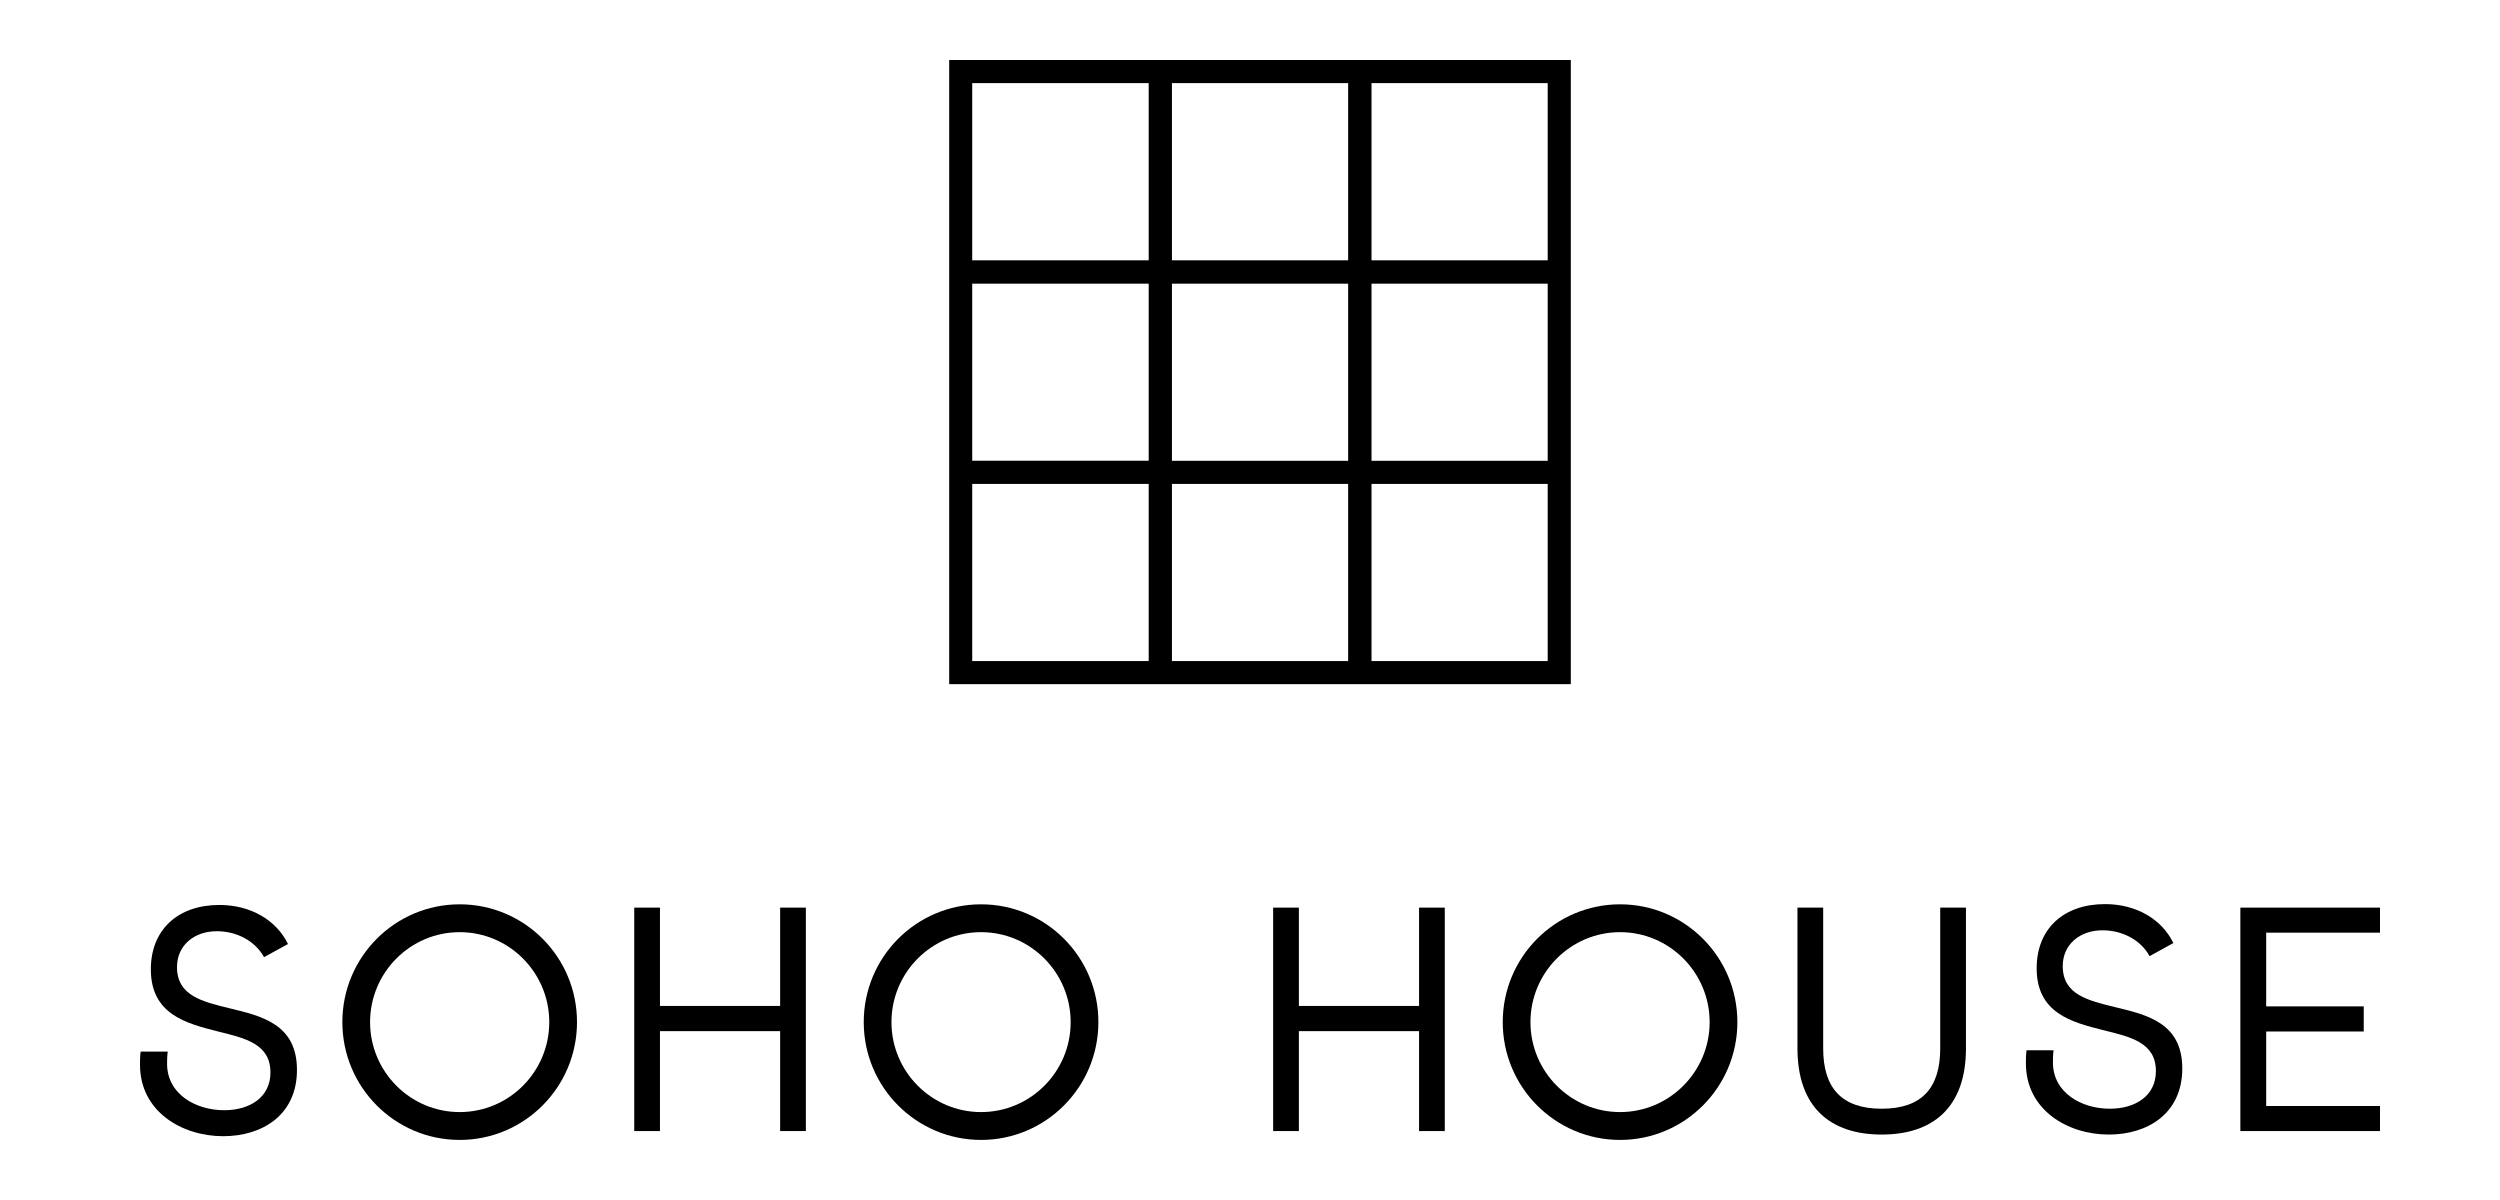
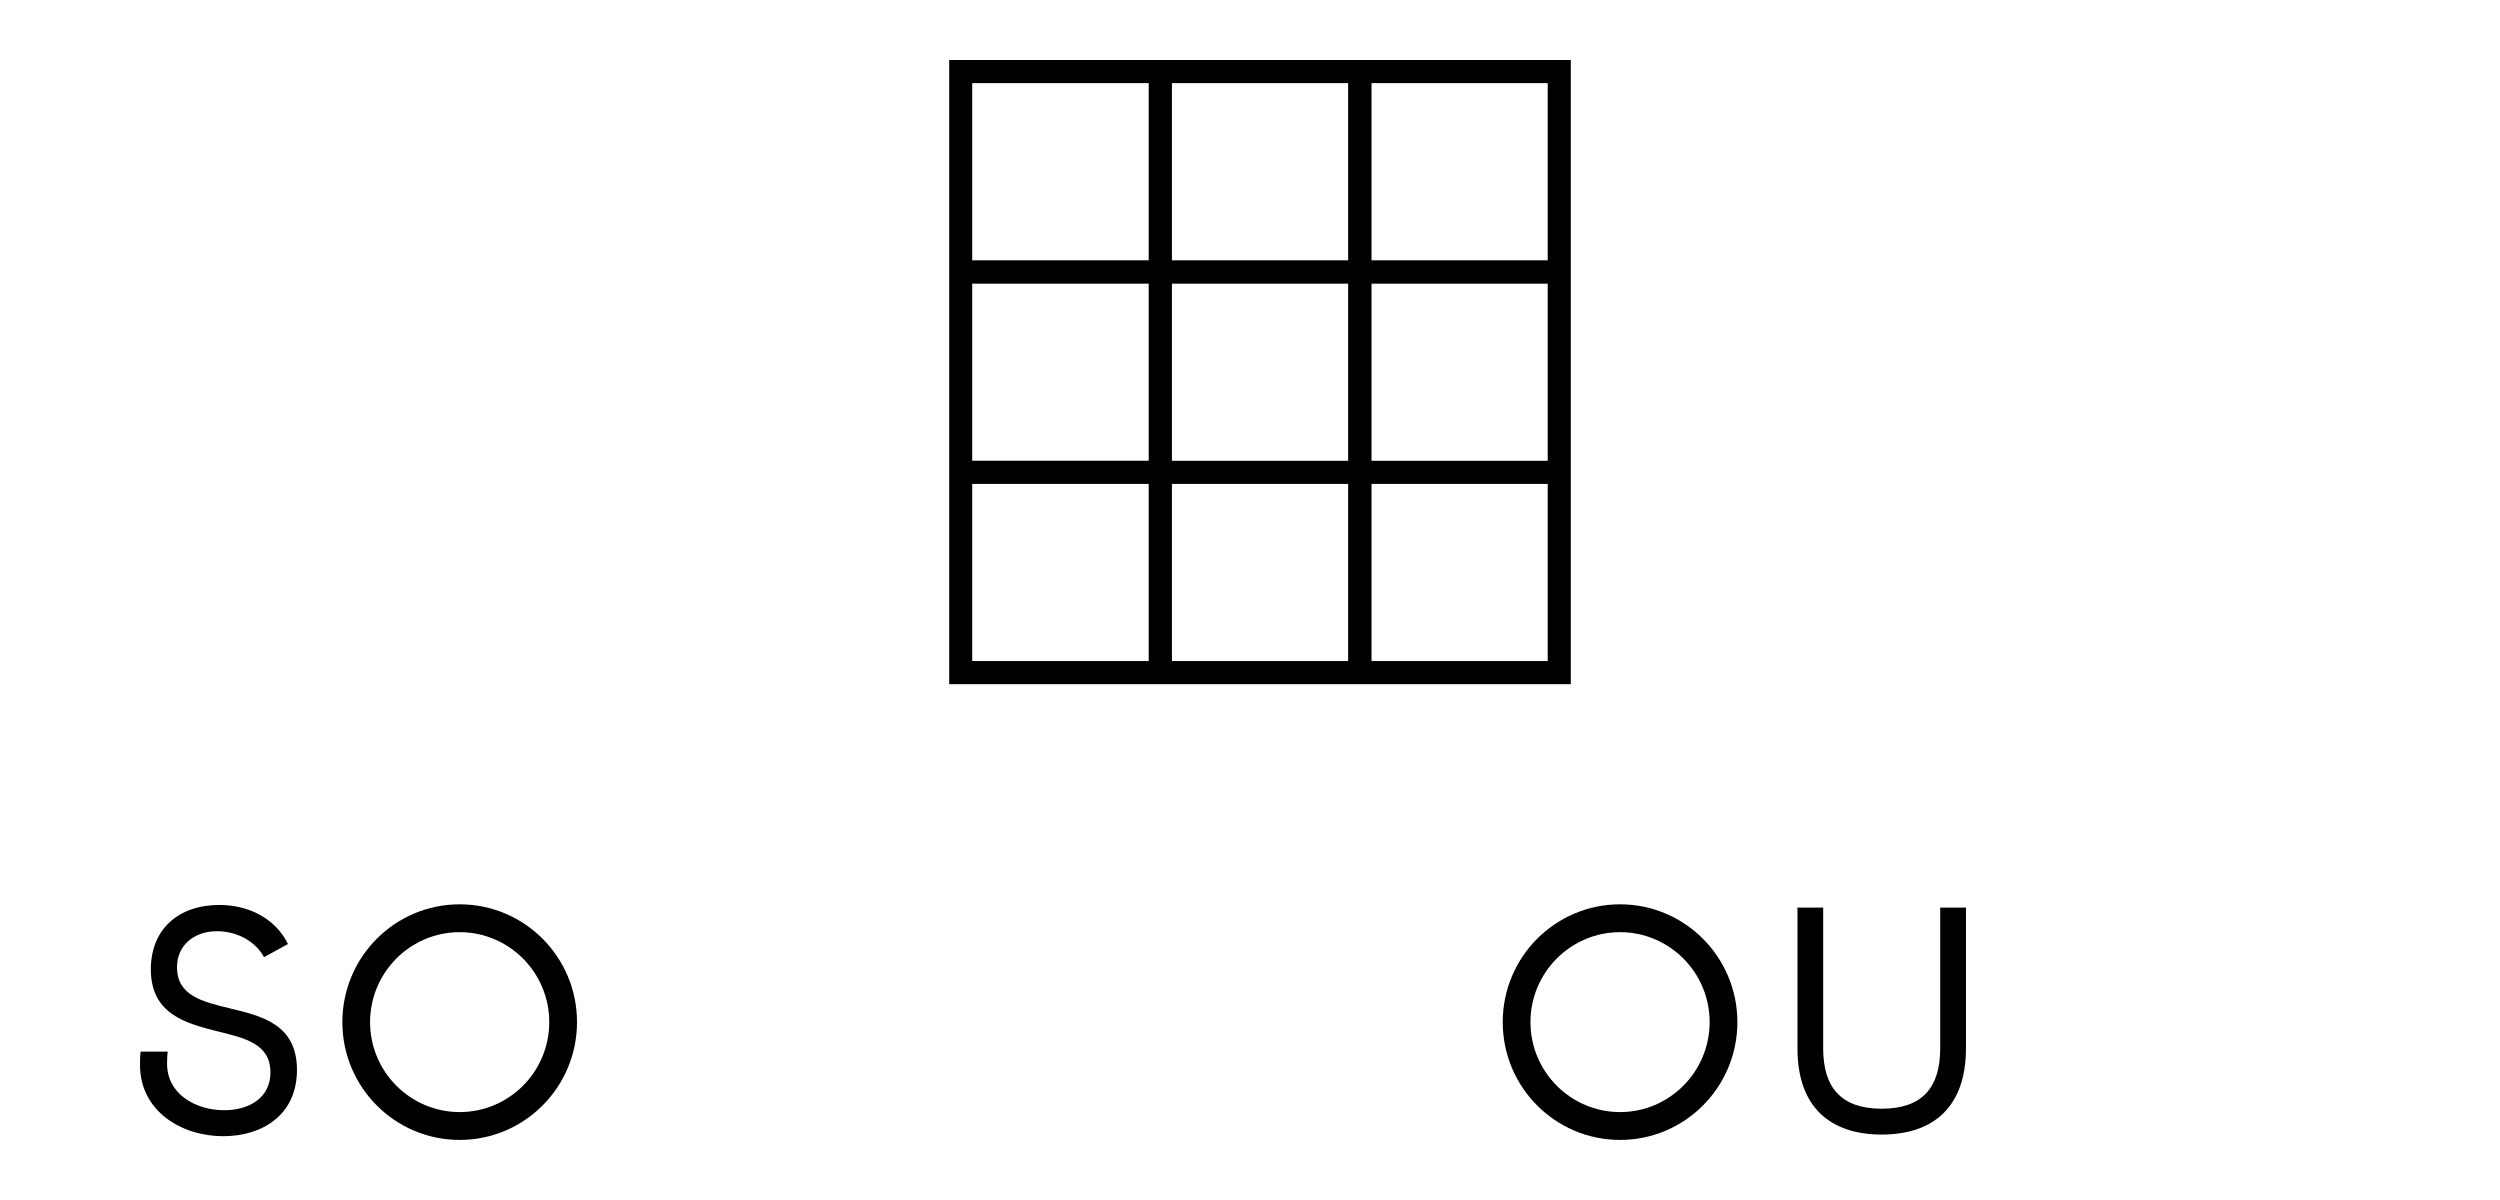
<svg xmlns="http://www.w3.org/2000/svg" width="125" height="60" viewBox="0 0 125 60" fill="none">
  <g clip-path="url(#clip0_115_393)">
    <path d="M78.54 34.208V3H47.46V34.208H78.54ZM68.576 4.156H77.385V13.016H68.576V4.156ZM68.576 14.183H77.385V23.04H68.576V14.183ZM68.576 24.196H77.385V33.053H68.576V24.196ZM57.435 33.053H48.611V24.196H57.435V33.053ZM57.435 23.036H48.611V14.183H57.435V23.036ZM57.435 13.016H48.611V4.156H57.435V13.016ZM58.597 4.156H67.407V13.016H58.597V4.156ZM58.597 14.183H67.407V23.04H58.597V14.183ZM58.597 24.196H67.407V33.053H58.597V24.196Z" fill="black" />
-     <path d="M70.953 50.297H64.944V45.381H63.657V56.553H64.944V51.557H70.953V56.553H72.239V45.381H70.953V50.297Z" fill="black" />
    <path d="M97.011 52.42C97.011 54.384 96.106 55.436 94.085 55.436C92.068 55.436 91.159 54.384 91.159 52.42V45.381H89.873V52.42C89.873 55.372 91.526 56.728 94.085 56.728C96.644 56.728 98.298 55.372 98.298 52.42V45.381H97.011V52.42Z" fill="black" />
-     <path d="M105.775 50.362C104.406 50.025 103.137 49.739 103.137 48.304C103.137 47.22 103.996 46.515 105.126 46.515C106.127 46.515 107.05 47.009 107.478 47.807L108.668 47.152C108.098 45.971 106.826 45.205 105.251 45.205C103.184 45.205 101.833 46.432 101.833 48.415C101.833 50.666 103.597 51.113 105.172 51.51C106.541 51.847 107.795 52.133 107.795 53.554C107.795 54.799 106.762 55.436 105.49 55.436C104.075 55.436 102.646 54.638 102.646 53.121C102.646 53.024 102.646 52.752 102.678 52.512H101.327C101.295 52.734 101.295 53.024 101.295 53.167C101.295 55.483 103.362 56.728 105.443 56.728C107.382 56.728 109.114 55.676 109.114 53.425C109.114 51.16 107.378 50.745 105.775 50.362Z" fill="black" />
-     <path d="M119 46.633V45.381H112.018V56.553H119V55.3H113.309V51.575H118.187V50.319H113.309V46.633H119Z" fill="black" />
    <path d="M22.984 45.216C19.744 45.216 17.118 47.853 17.118 51.106C17.118 54.359 19.744 56.996 22.984 56.996C26.223 56.996 28.85 54.359 28.85 51.106C28.853 47.853 26.227 45.216 22.984 45.216ZM22.984 55.604C20.514 55.604 18.504 53.586 18.504 51.106C18.504 48.626 20.514 46.608 22.984 46.608C25.453 46.608 27.463 48.626 27.463 51.106C27.463 53.586 25.457 55.604 22.984 55.604Z" fill="black" />
    <path d="M11.498 50.419C10.126 50.083 8.85 49.793 8.85 48.354C8.85 47.266 9.709 46.561 10.842 46.561C11.847 46.561 12.77 47.059 13.201 47.857L14.399 47.202C13.825 46.017 12.549 45.248 10.97 45.248C8.896 45.248 7.542 46.483 7.542 48.465C7.542 50.723 9.313 51.17 10.892 51.571C12.264 51.908 13.522 52.198 13.522 53.622C13.522 54.871 12.485 55.511 11.209 55.511C9.79 55.511 8.354 54.71 8.354 53.189C8.354 53.092 8.354 52.82 8.386 52.581H7.032C7 52.806 7 53.096 7 53.239C7 55.561 9.074 56.81 11.162 56.81C13.108 56.81 14.848 55.755 14.848 53.497C14.848 51.221 13.108 50.806 11.498 50.419Z" fill="black" />
    <path d="M81.003 45.216C77.763 45.216 75.137 47.853 75.137 51.106C75.137 54.359 77.763 56.996 81.003 56.996C84.242 56.996 86.869 54.359 86.869 51.106C86.869 47.853 84.242 45.216 81.003 45.216ZM81.003 55.604C78.533 55.604 76.523 53.586 76.523 51.106C76.523 48.626 78.533 46.608 81.003 46.608C83.472 46.608 85.482 48.626 85.482 51.106C85.482 53.586 83.472 55.604 81.003 55.604Z" fill="black" />
-     <path d="M39.007 50.297H32.998V45.381H31.712V56.553H32.998V51.557H39.007V56.553H40.293V45.381H39.007V50.297Z" fill="black" />
-     <path d="M49.053 45.216C45.813 45.216 43.187 47.853 43.187 51.106C43.187 54.359 45.813 56.996 49.053 56.996C52.293 56.996 54.919 54.359 54.919 51.106C54.923 47.853 52.296 45.216 49.053 45.216ZM49.053 55.604C46.583 55.604 44.573 53.586 44.573 51.106C44.573 48.626 46.583 46.608 49.053 46.608C51.523 46.608 53.533 48.626 53.533 51.106C53.536 53.586 51.526 55.604 49.053 55.604Z" fill="black" />
  </g>
  <defs>
    <clipPath id="clip0_115_393">
      <rect width="112" height="54" fill="white" transform="translate(7 3)" />
    </clipPath>
  </defs>
</svg>